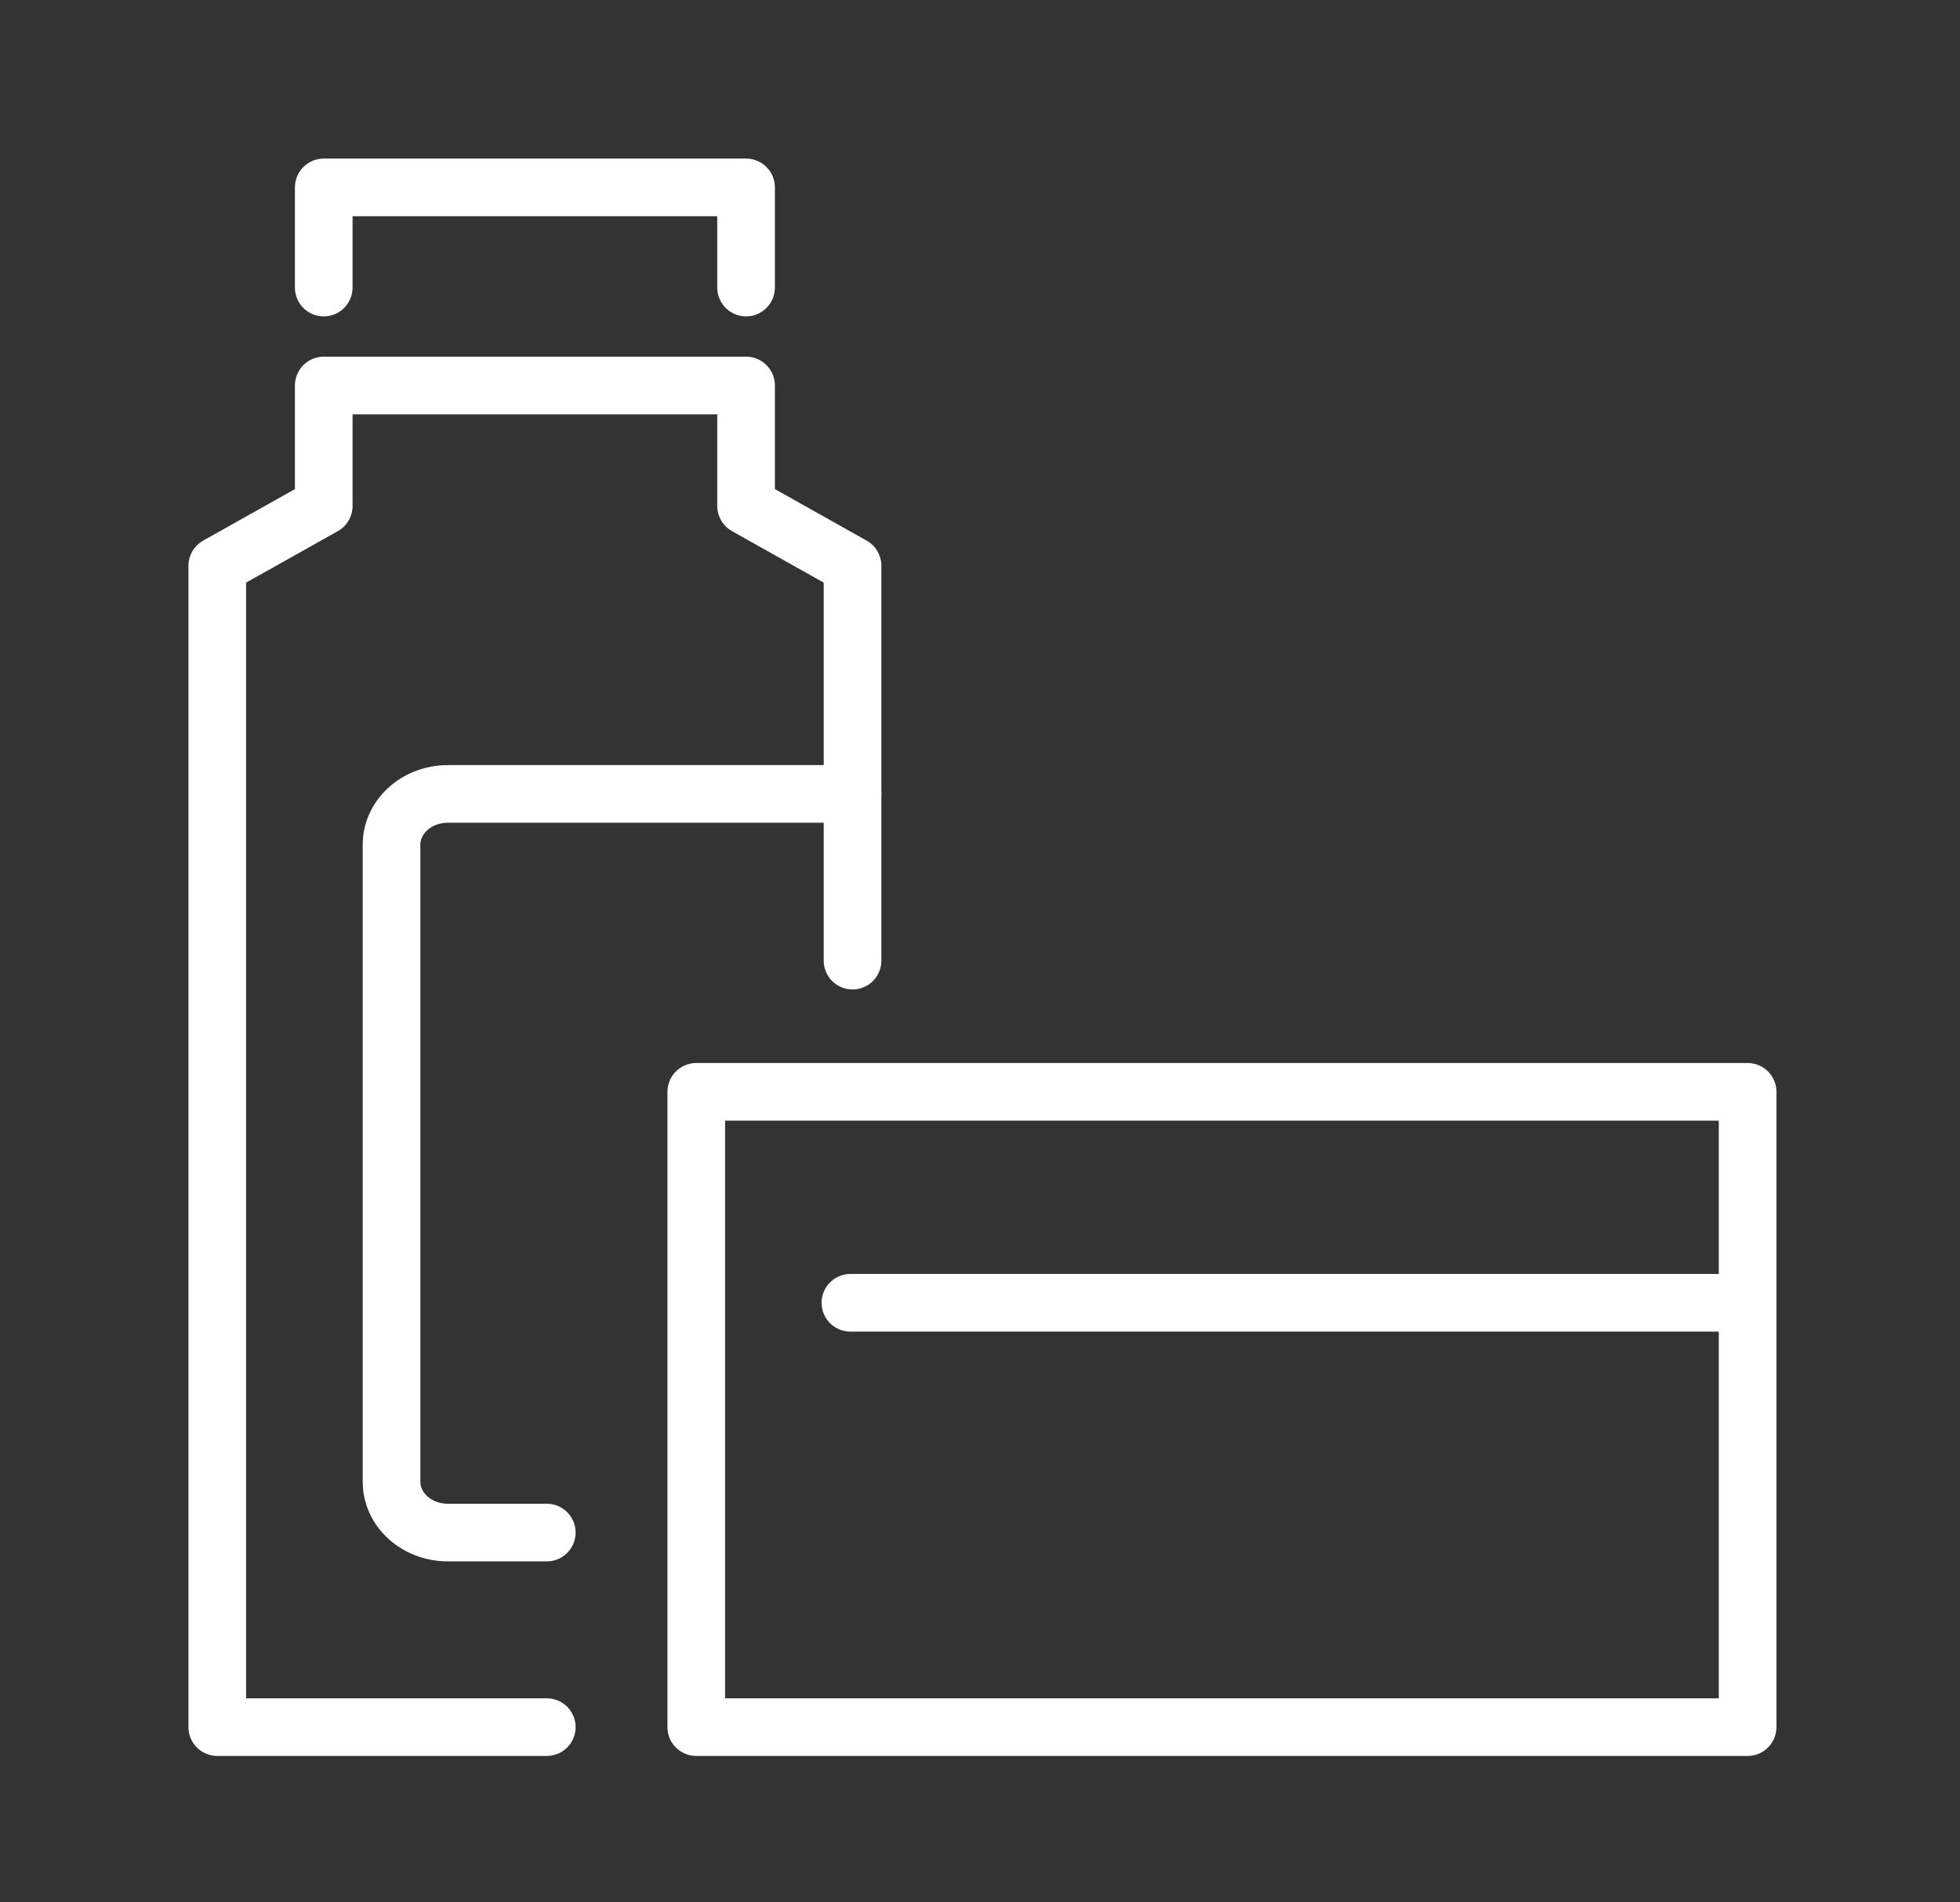
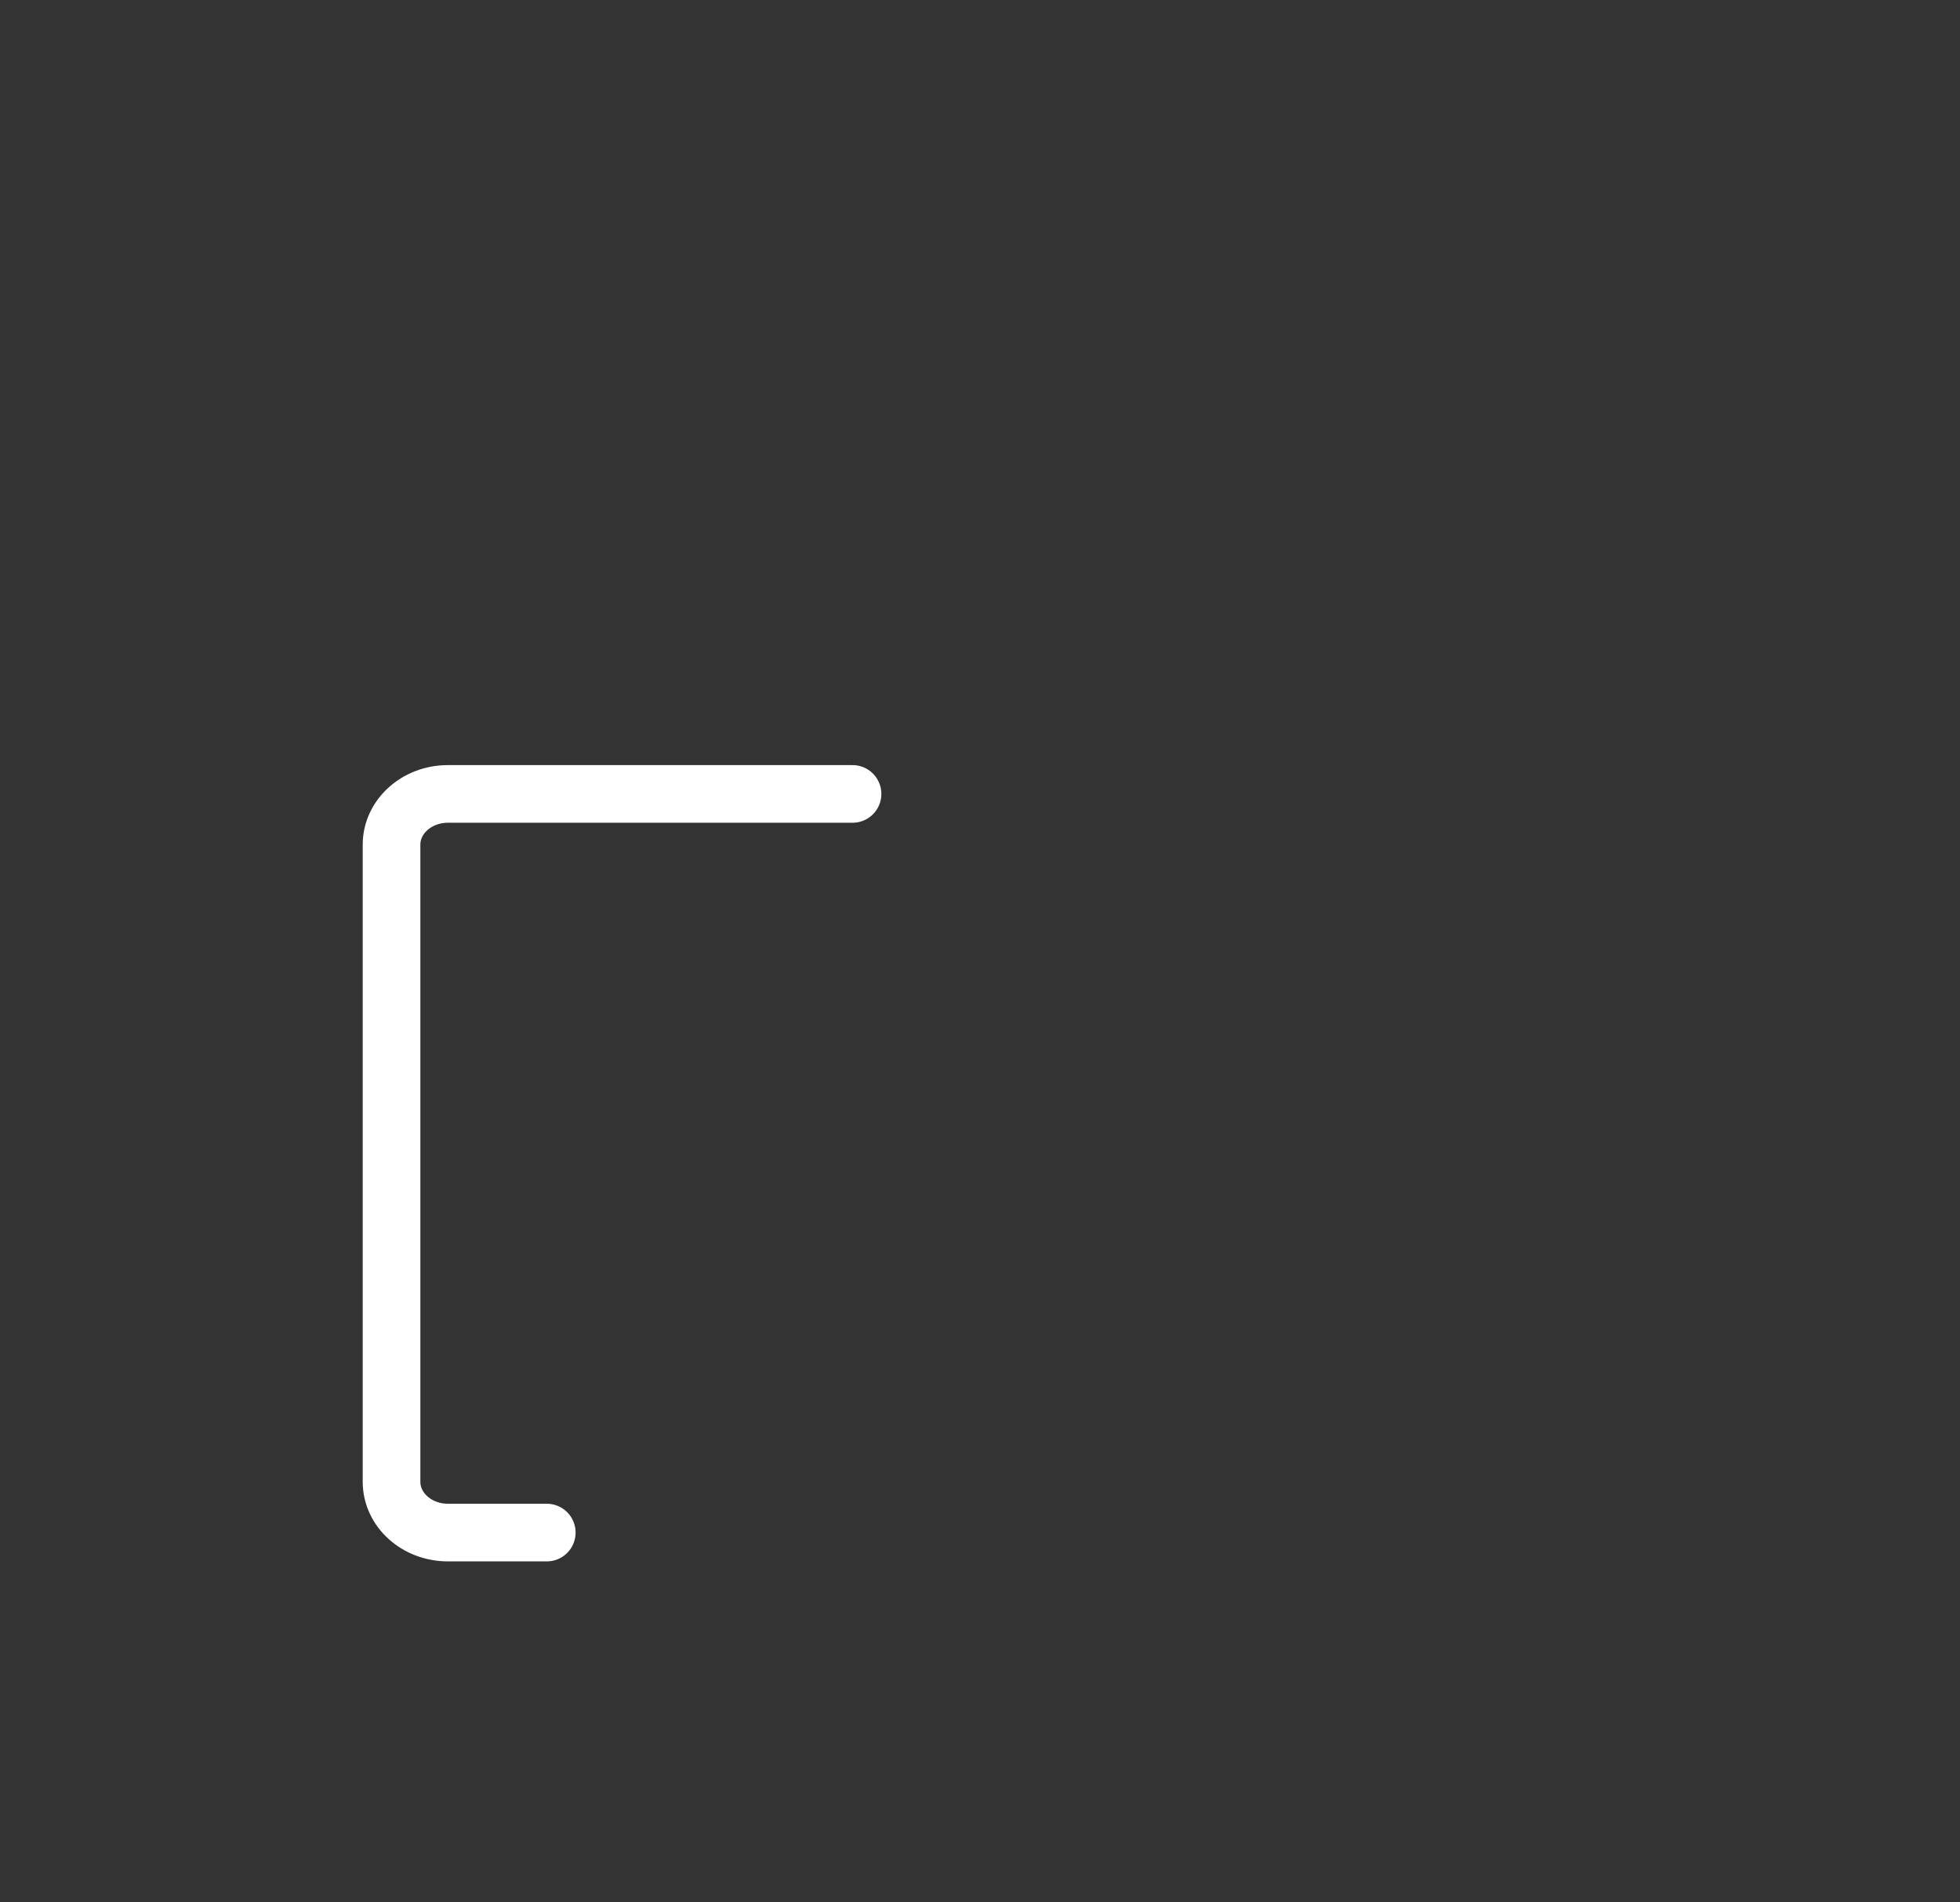
<svg xmlns="http://www.w3.org/2000/svg" fill="none" viewBox="0 0 34 33" height="33" width="34">
  <rect x="0" y="0" width="34" height="33" fill="#333333" stroke="none" />
-   <path stroke-linejoin="round" stroke-linecap="round" stroke-miterlimit="10" stroke="white" d="M12.078 18.94H30.316V29.96H12.078V18.94Z" />
-   <path stroke-linejoin="round" stroke-linecap="round" stroke-miterlimit="10" stroke="white" d="M14.789 16.664V9.814L12.942 8.777V6.687H5.616V8.777L3.769 9.814V29.96H9.485" />
-   <path stroke-linejoin="round" stroke-linecap="round" stroke-miterlimit="10" stroke="white" d="M14.752 22.599H29.967" />
-   <path stroke-linejoin="round" stroke-linecap="round" stroke-miterlimit="10" stroke="white" d="M12.942 4.988V3.251H5.616V4.988" />
  <path stroke-linejoin="round" stroke-linecap="round" stroke-miterlimit="10" stroke="white" d="M9.485 26.585H7.77C7.23 26.585 6.792 26.191 6.792 25.705V14.652C6.792 14.166 7.23 13.772 7.77 13.772H14.789" />
</svg>